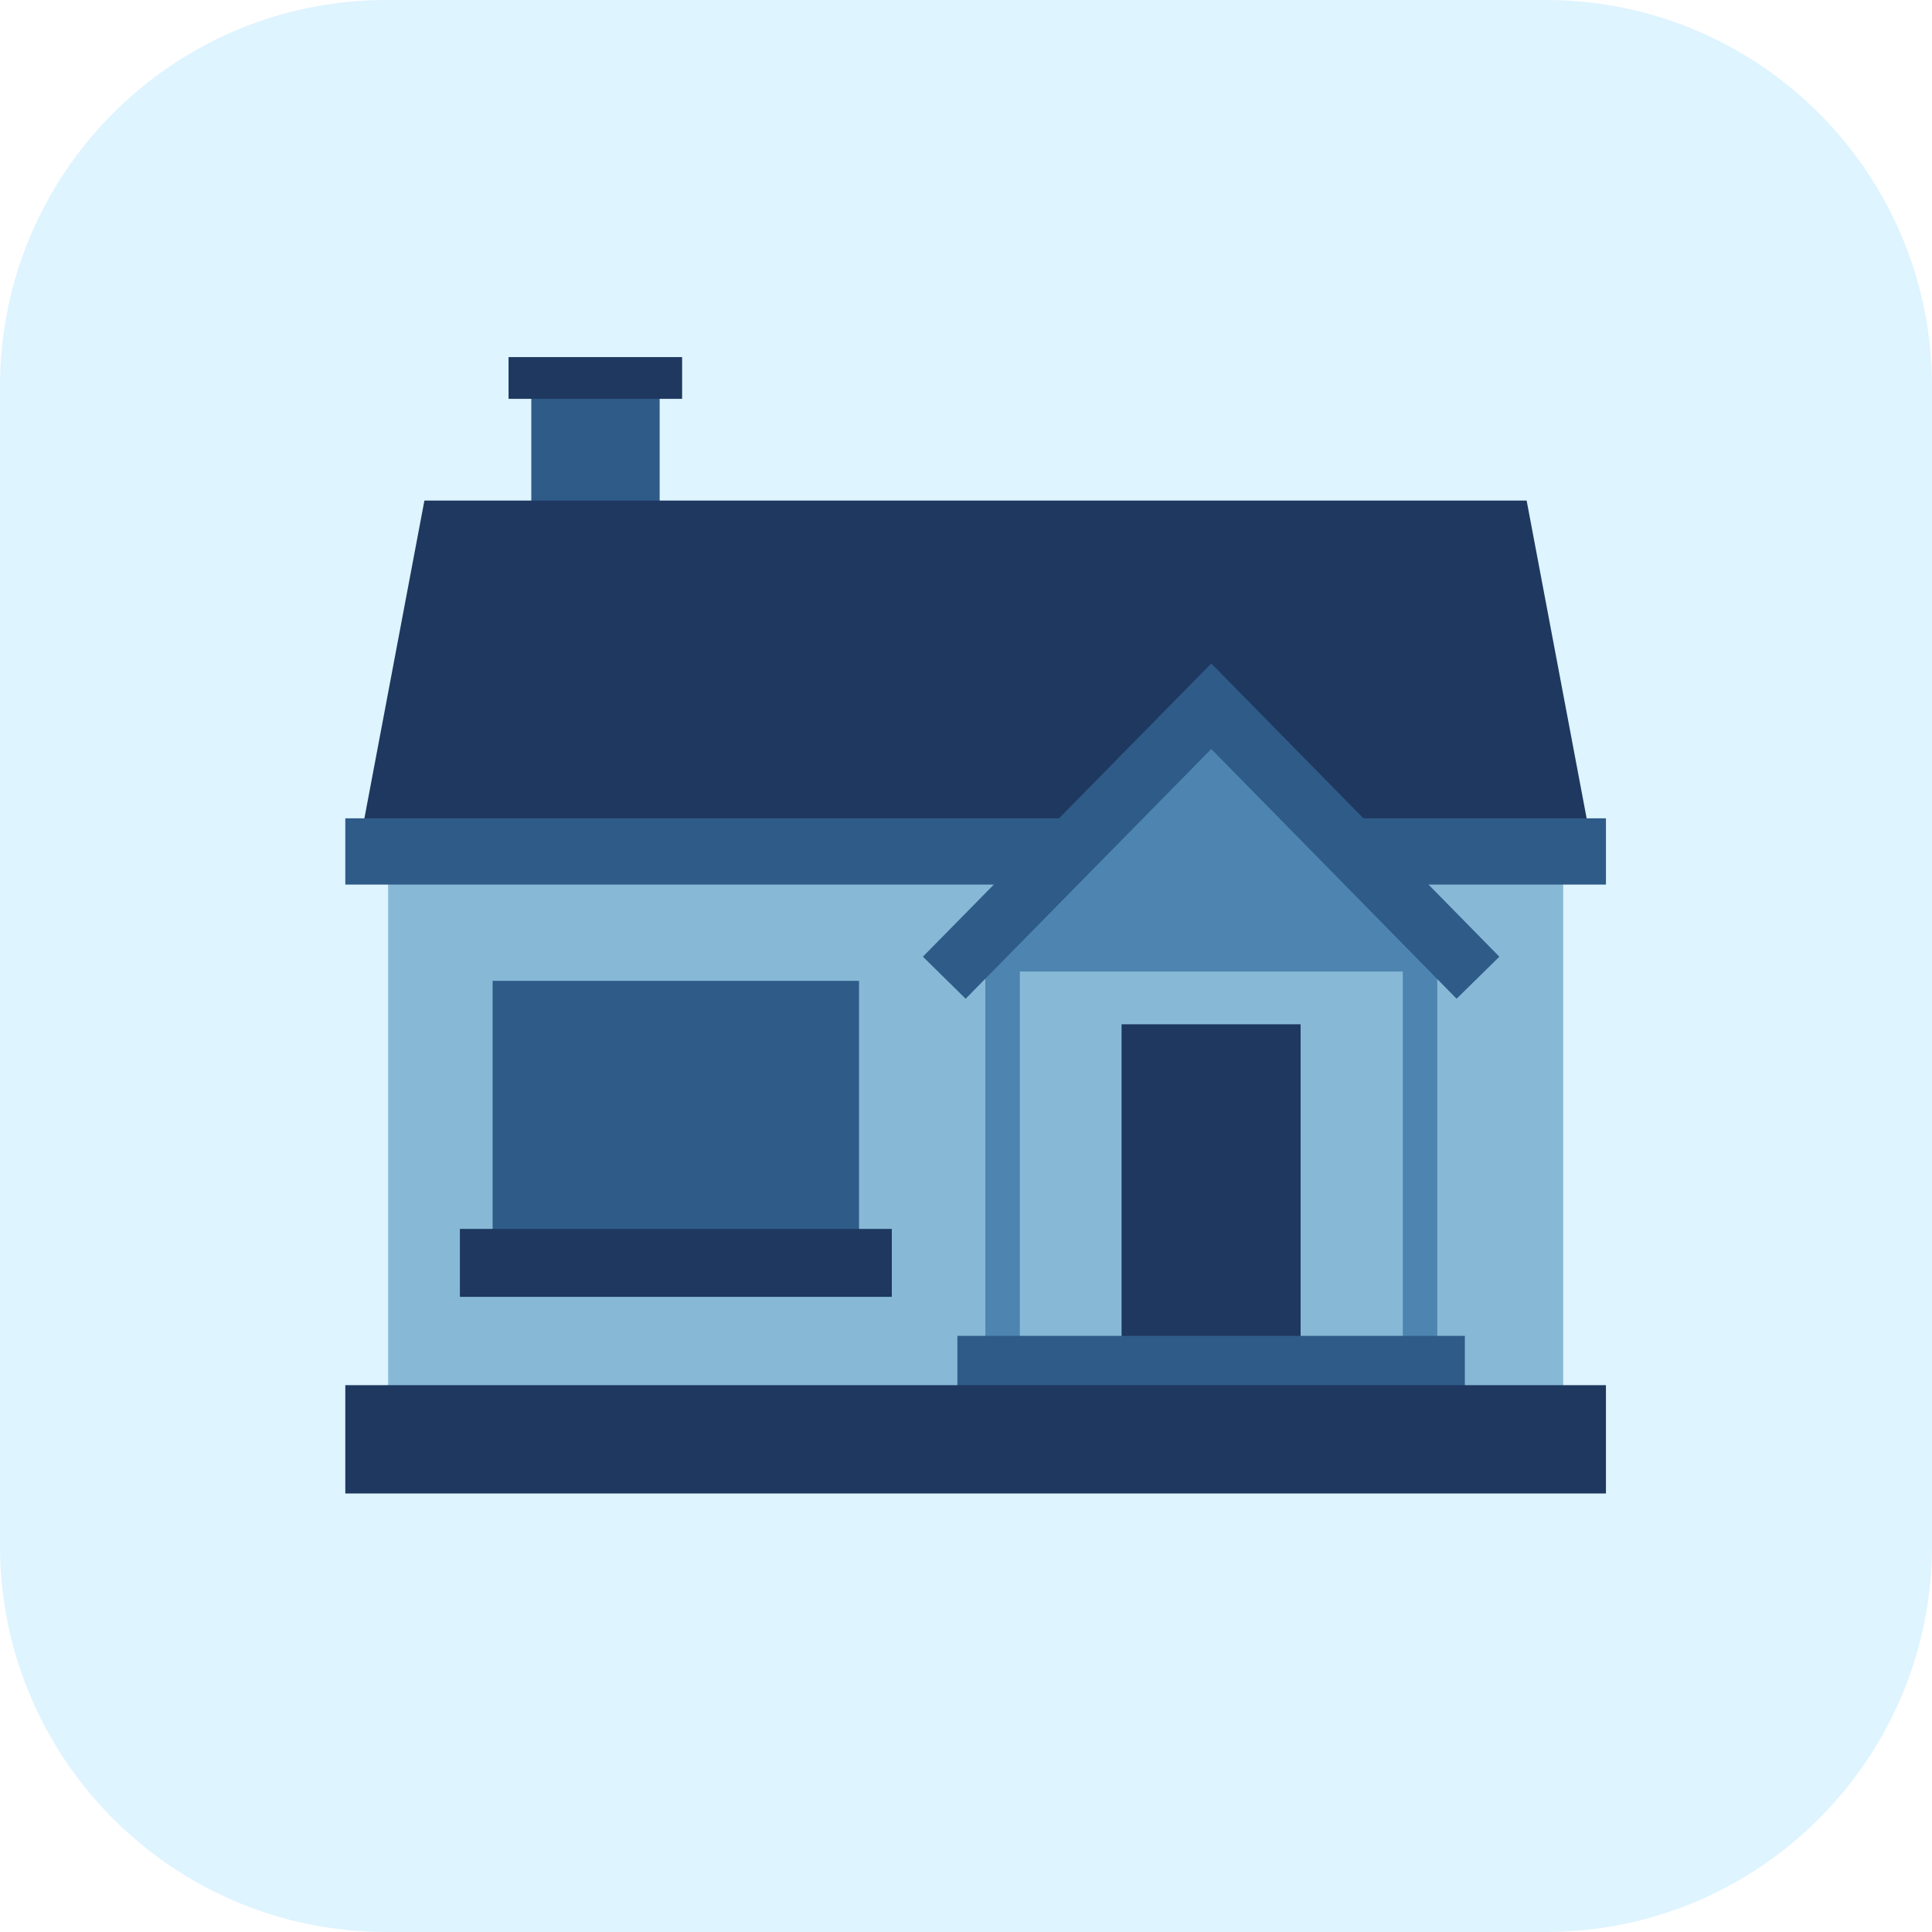
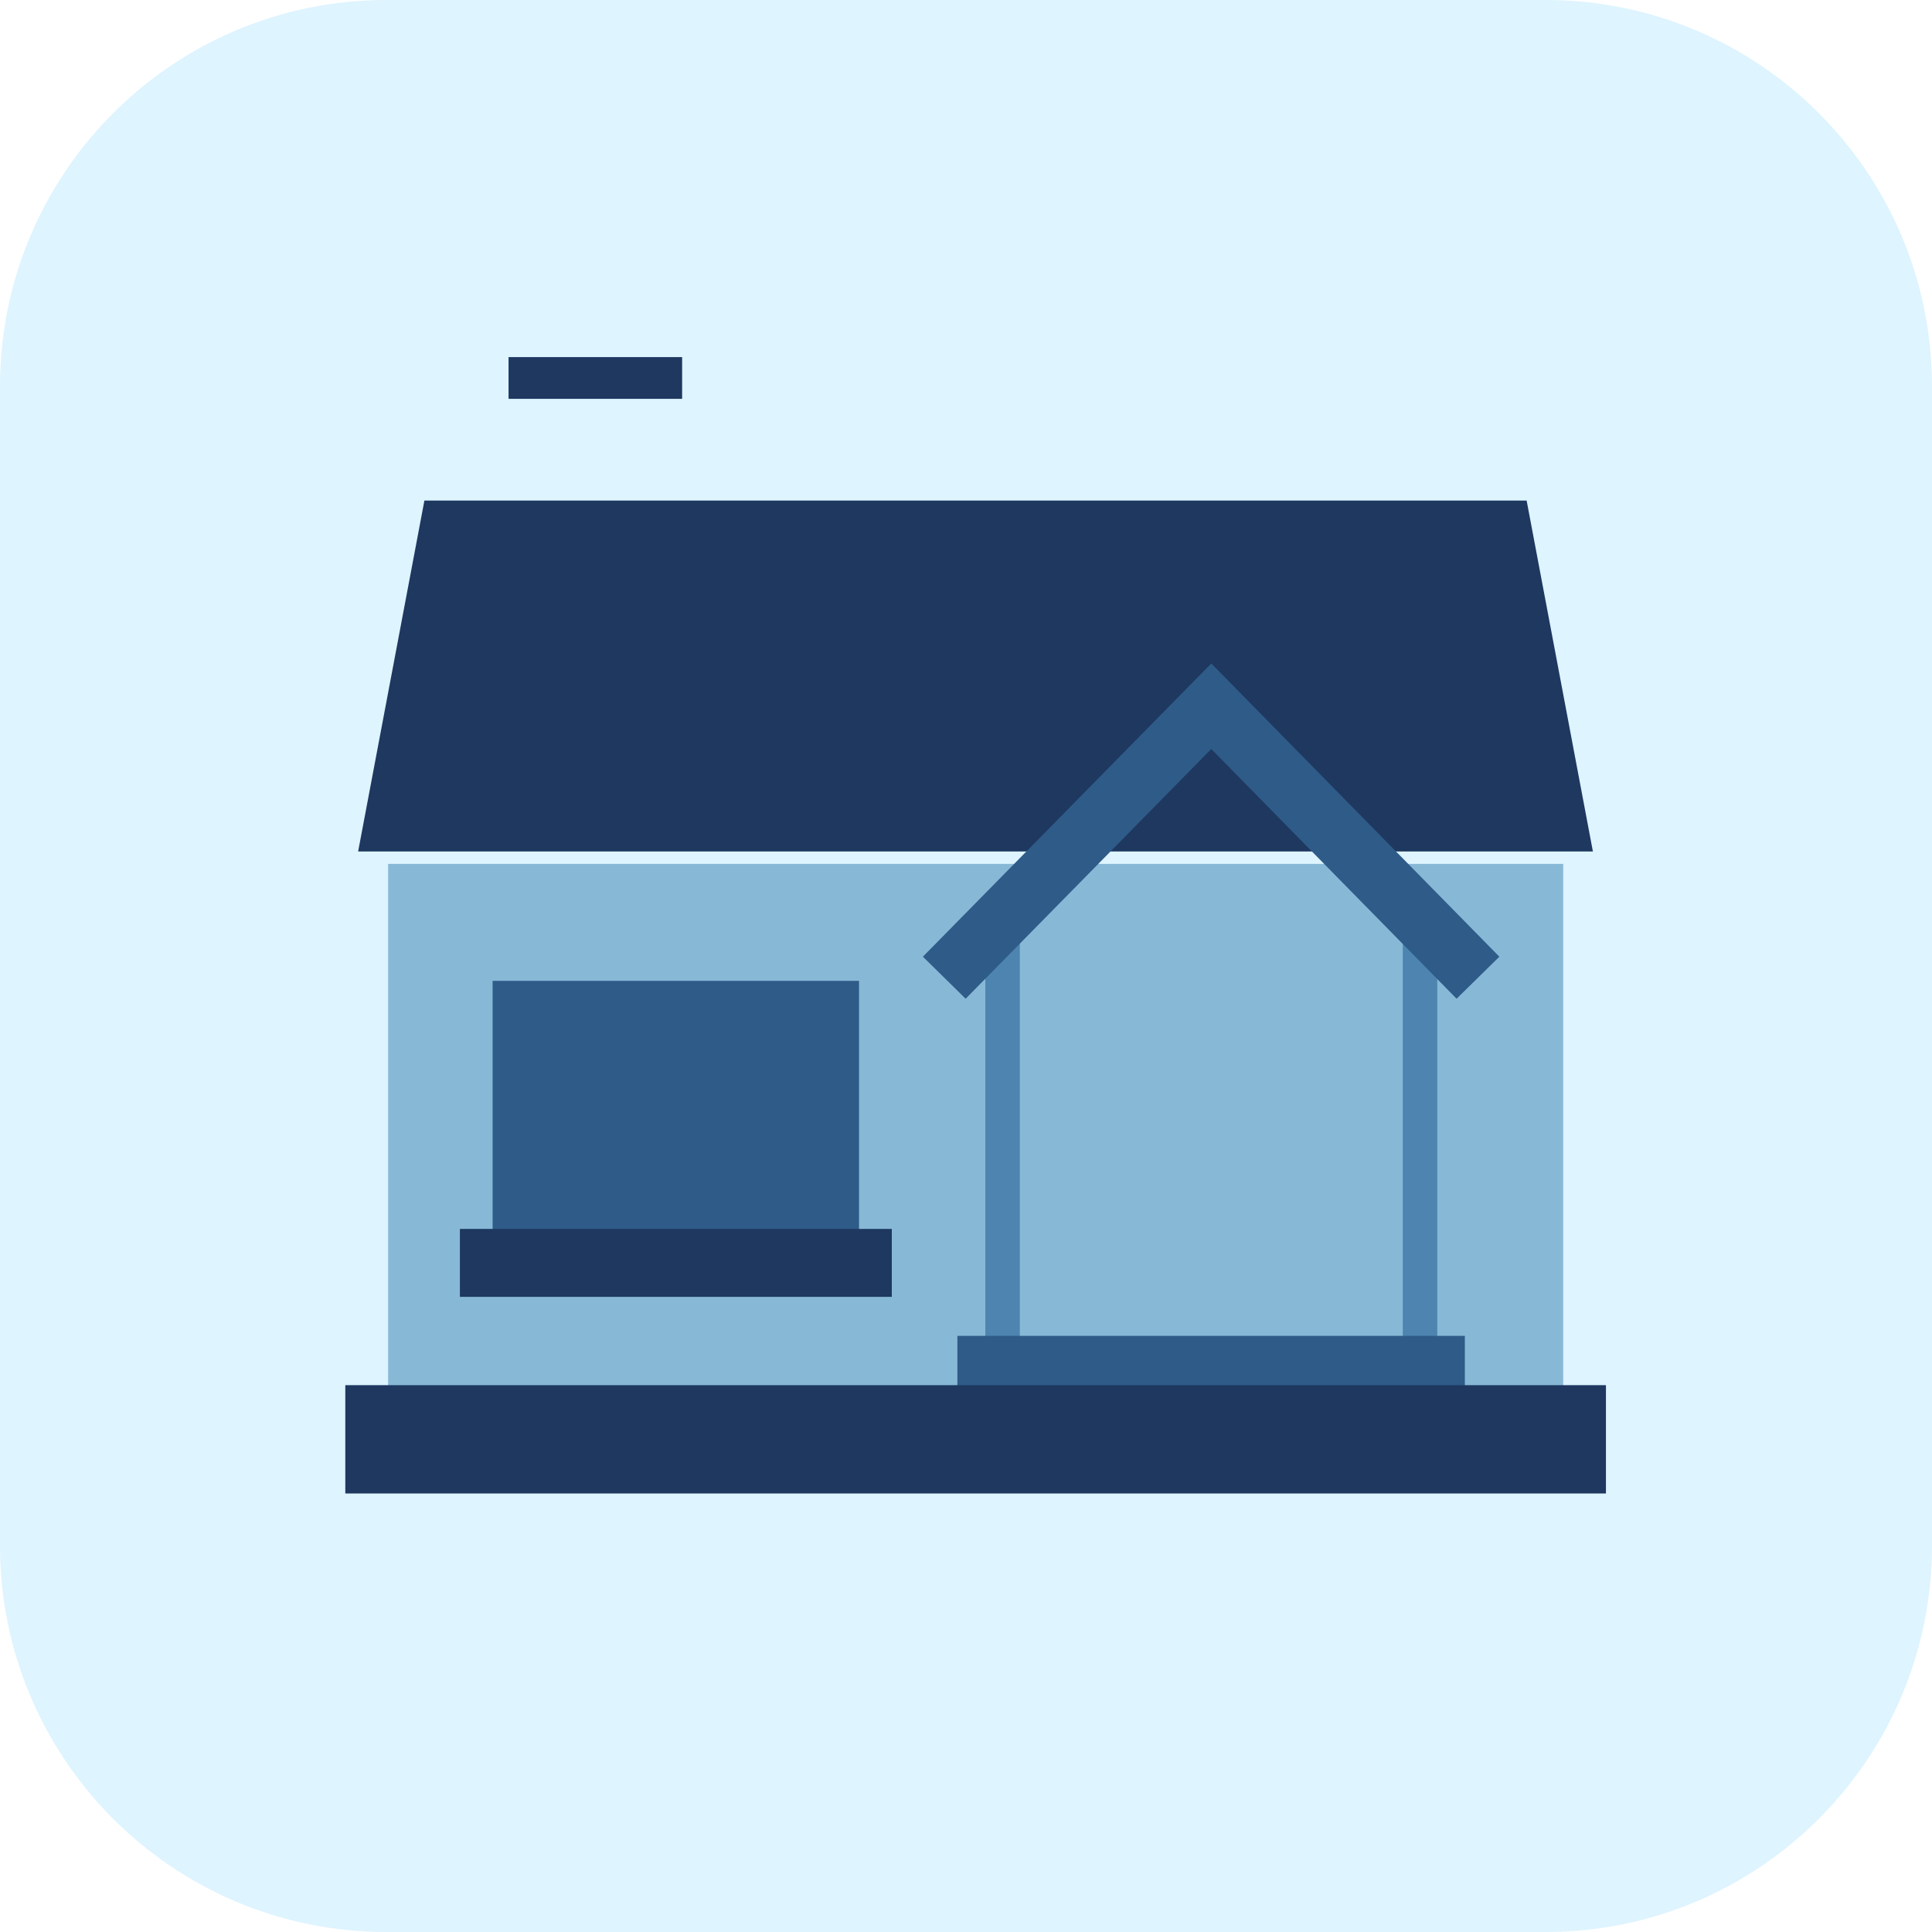
<svg xmlns="http://www.w3.org/2000/svg" width="48" height="48" viewBox="0 0 48 48" fill="none">
  <g clip-path="url(#clip0_104_940)">
    <path d="M0 9.6C0 4.298 4.298 0 9.6 0H38.4C43.702 0 48 4.298 48 9.6V38.4C48 43.702 43.702 48 38.4 48H9.6C4.298 48 0 43.702 0 38.4V9.6Z" fill="#DEF4FF" />
-     <path d="M16.389 9.875H13.2V13.063H16.389V9.875Z" fill="#2F5B88" />
    <path d="M16.947 8.872H12.635V9.909H16.947V8.872Z" fill="#1E3860" />
    <path d="M38.838 21.463H9.643V34.74H38.838V21.463Z" fill="#87B9D7" />
    <path d="M39.575 21.154H8.898L10.544 12.437H37.929L39.575 21.154Z" fill="#1E3860" />
-     <path d="M32.313 25.448H27.865V33.677H32.313V25.448Z" fill="#1E3860" />
-     <path d="M39.899 20.331H8.579V21.977H39.899V20.331Z" fill="#2F5B88" />
    <path d="M21.342 24.369H12.239V30.943H21.342V24.369Z" fill="#2F5B88" />
-     <path d="M24.111 24.137H36.069L30.266 17.906L24.111 24.137Z" fill="#4D85B0" />
    <path d="M35.709 22.843H34.852V33.557H35.709V22.843Z" fill="#4D85B0" />
-     <path d="M35.708 23.914V23.057H24.48V23.914H35.708Z" fill="#4D85B0" />
-     <path d="M25.338 22.843H24.48V33.557H25.338V22.843Z" fill="#4D85B0" />
+     <path d="M25.338 22.843H24.48V33.557H25.338V22.843" fill="#4D85B0" />
    <path d="M22.157 30.532H11.426V32.22H22.157V30.532Z" fill="#1E3860" />
    <path d="M23.46 24.291L30.094 17.546L36.72 24.291" stroke="#2F5B88" stroke-width="1.49" stroke-miterlimit="10" />
    <path d="M36.394 33.189H23.786V35.64H36.394V33.189Z" fill="#2F5B88" />
    <path d="M39.899 34.414H8.579V37.105H39.899V34.414Z" fill="#1E3860" />
  </g>
  <defs>
    <clipPath id="clip0_104_940">
      <rect width="48" height="48" fill="white" />
    </clipPath>
  </defs>
</svg>